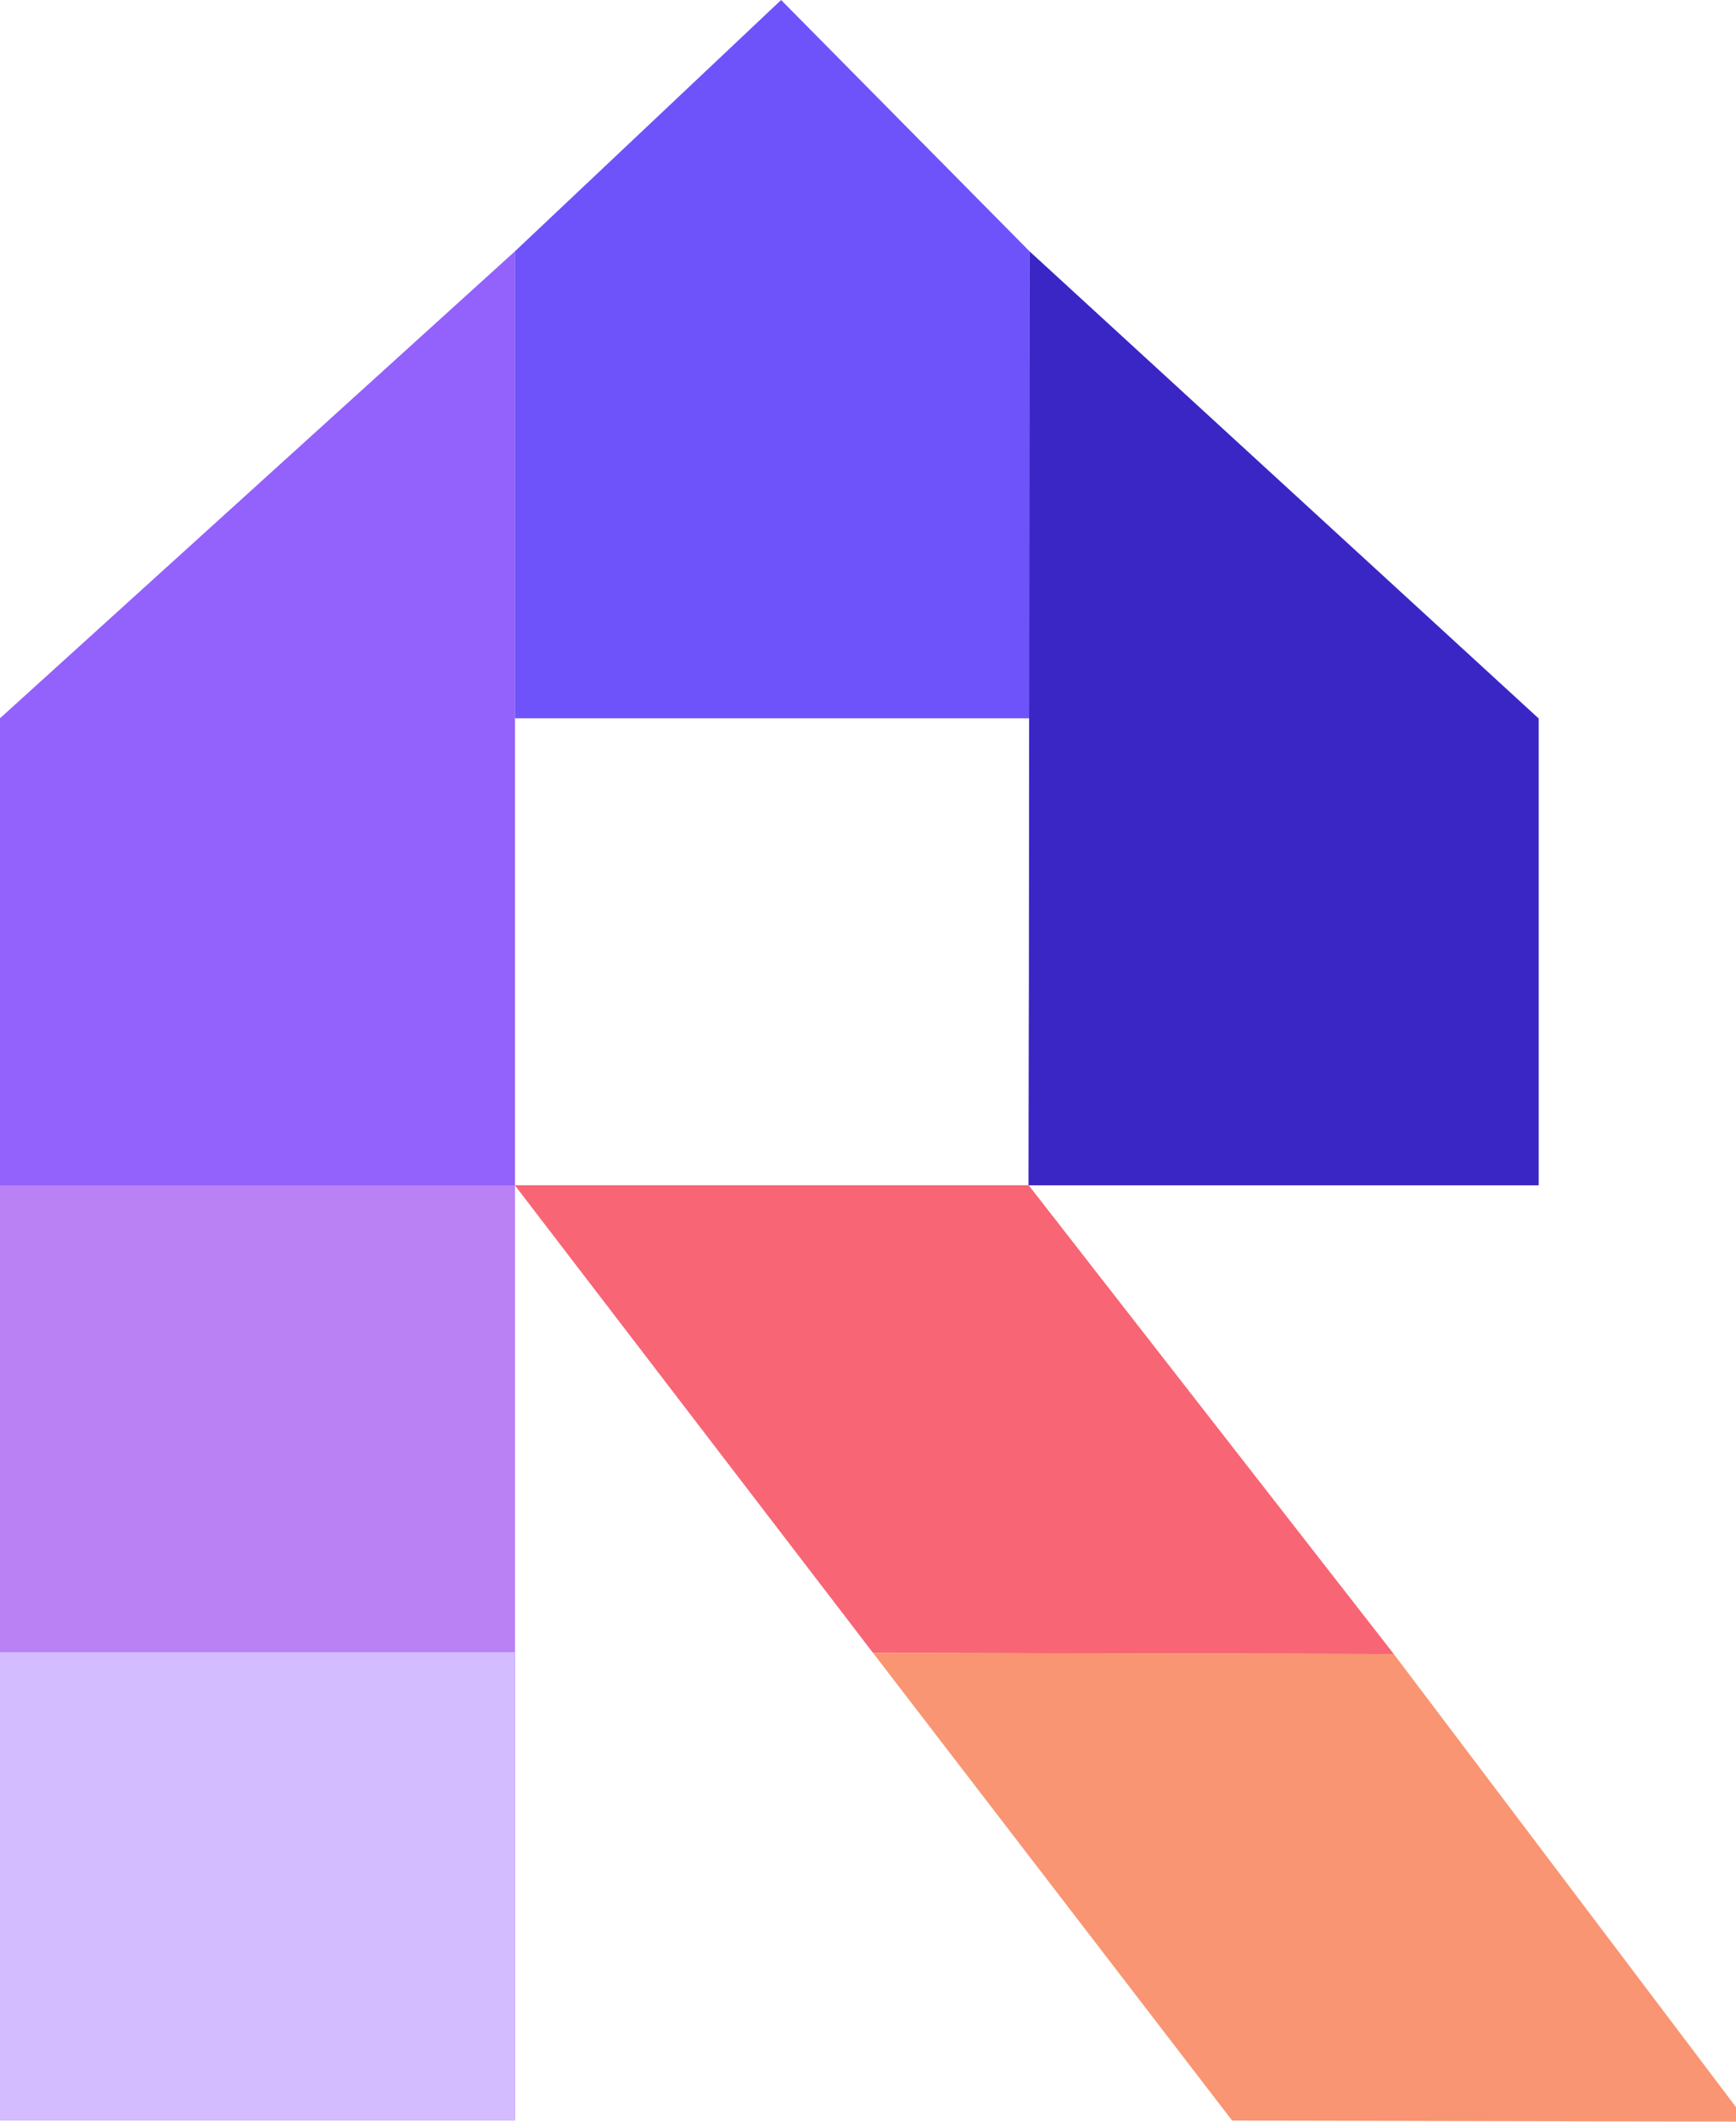
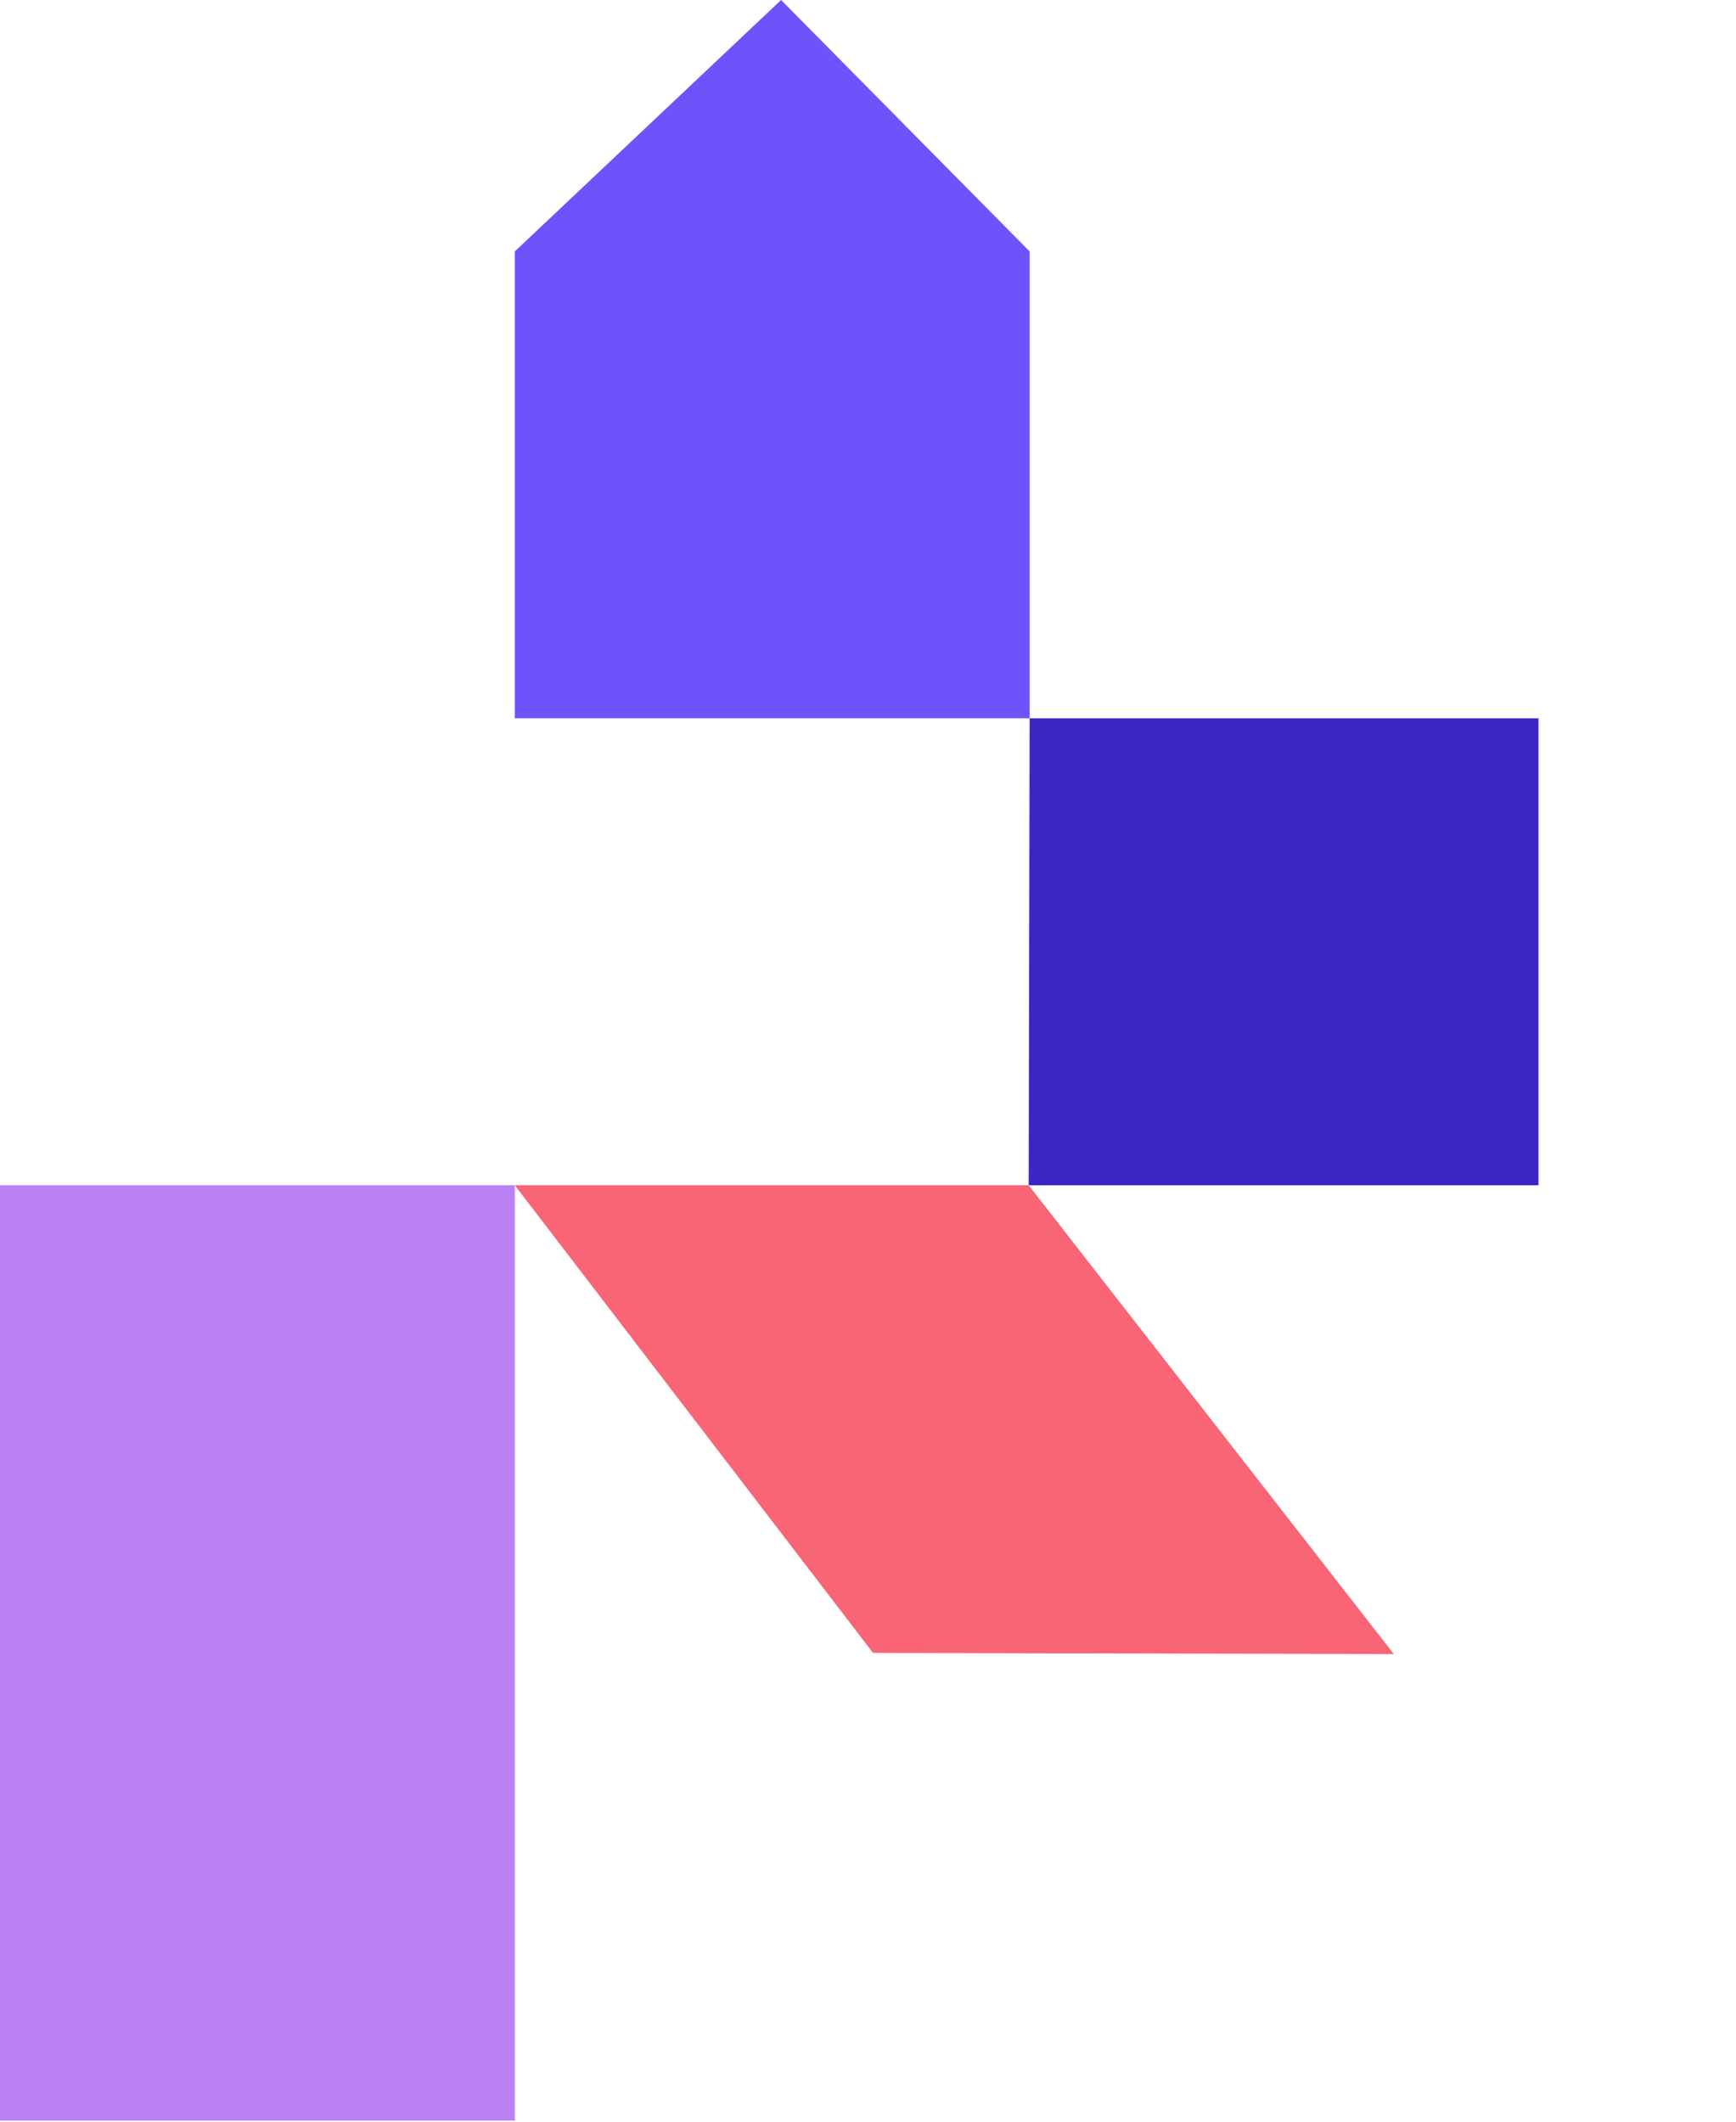
<svg xmlns="http://www.w3.org/2000/svg" width="18" height="22" viewBox="0 0 18 22" fill="none">
  <g clip-path="url(#clip0_65_136)">
    <path d="M10.666 12.29H5.338L9.052 17.139L14.452 17.151L10.666 12.29Z" fill="#F86575" />
-     <path d="M5.338 2.607V21.989H0V7.448L5.338 2.607Z" fill="#9361FB" />
    <path d="M10.676 7.448H5.338V2.607L8.099 0L10.676 2.607V7.448Z" fill="#6E53FB" />
-     <path d="M15.952 12.29H10.666L10.676 2.607L15.952 7.448V12.29Z" fill="#3A26C4" />
    <path d="M0 12.29H5.338V21.989H0V12.29Z" fill="#B981F3" />
-     <path d="M0 17.131H5.338V21.989H0V17.131Z" fill="#D3BCFF" />
-     <path d="M0 7.448H5.338V12.29H0V7.448Z" fill="#9361FB" />
    <path d="M10.676 7.448H15.952V12.29H10.666L10.676 7.448Z" fill="#3A26C4" />
-     <path d="M14.452 17.151L9.052 17.139L12.776 21.989L18.114 22L14.452 17.151Z" fill="#F99572" />
  </g>
  <defs>
    <clipPath id="clip0_65_136">
      <rect width="18" height="22" fill="white" />
    </clipPath>
  </defs>
</svg>